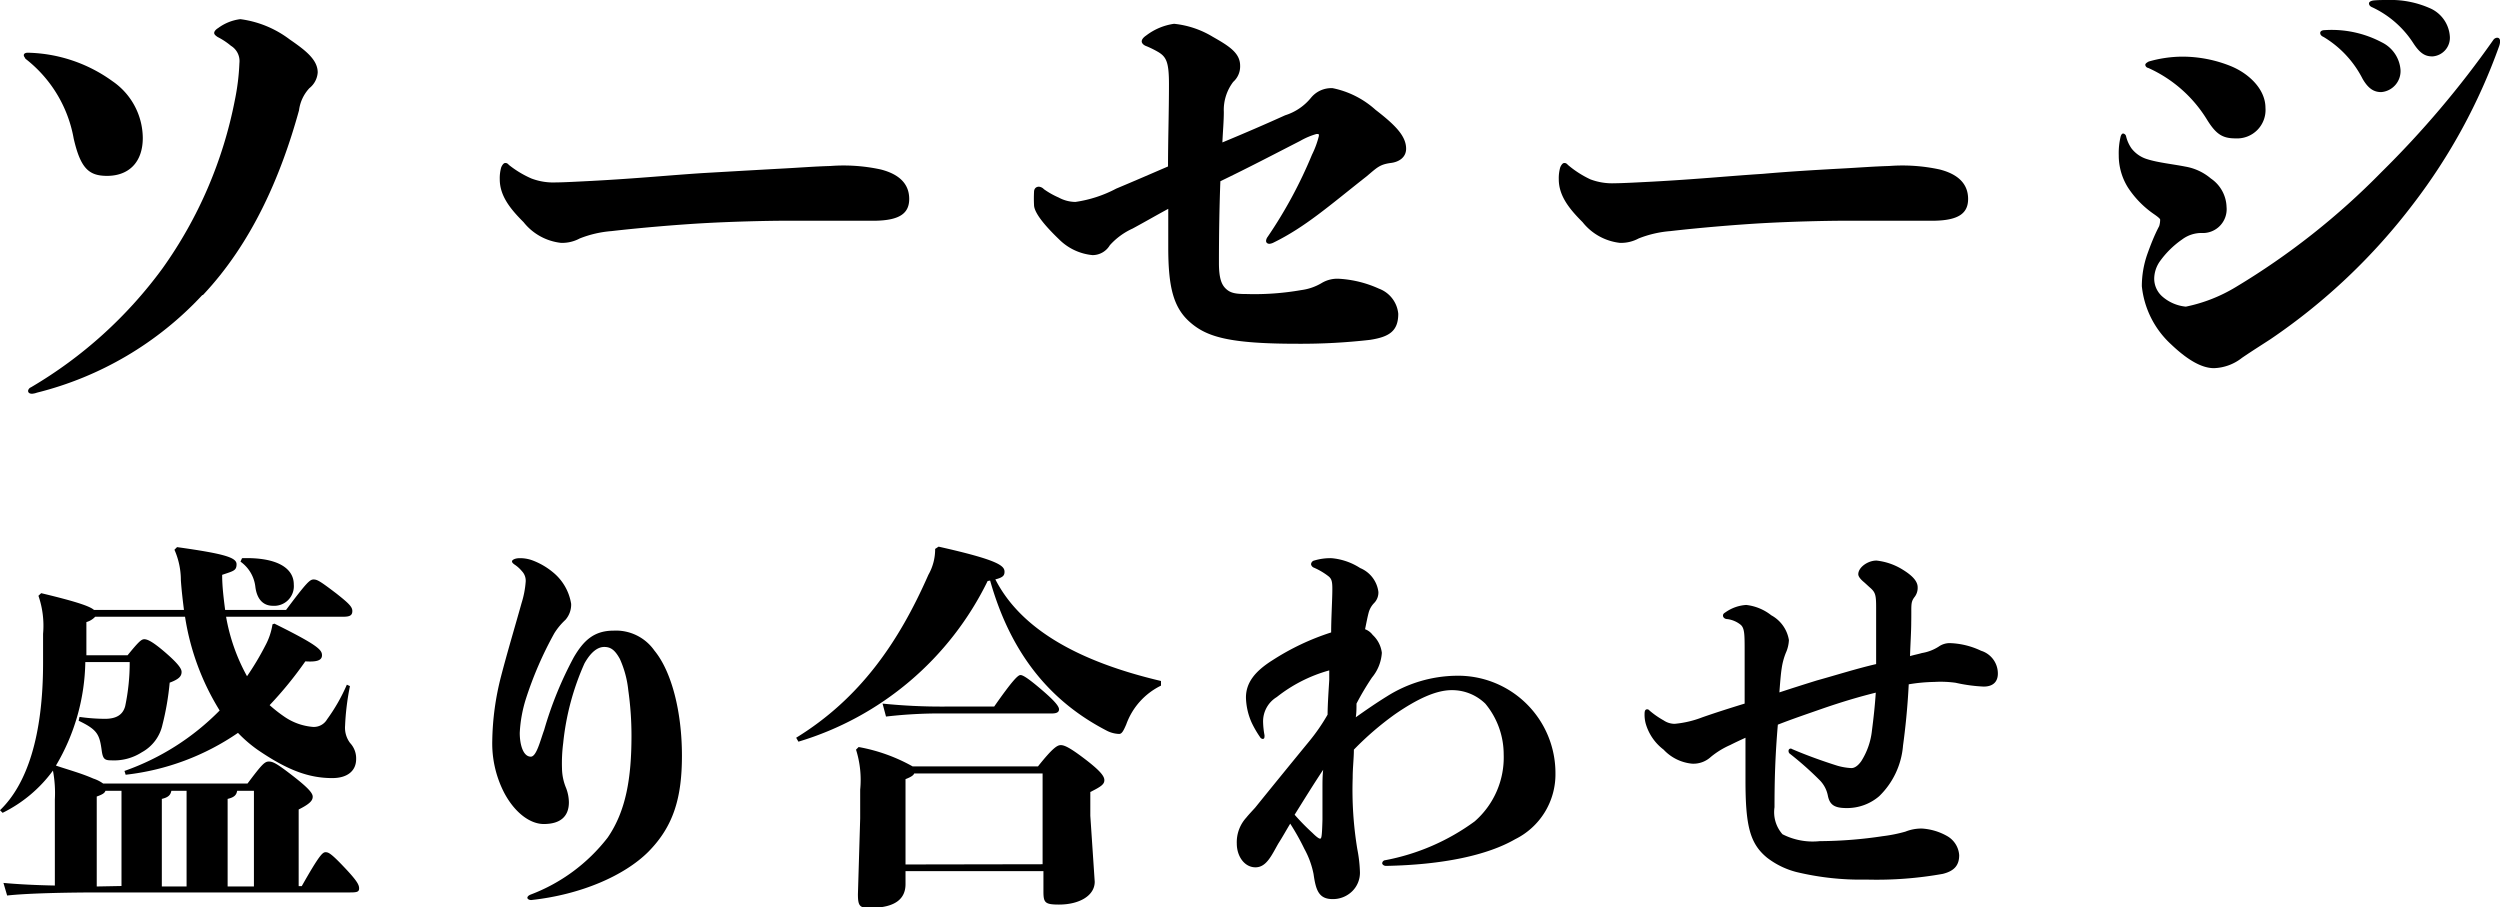
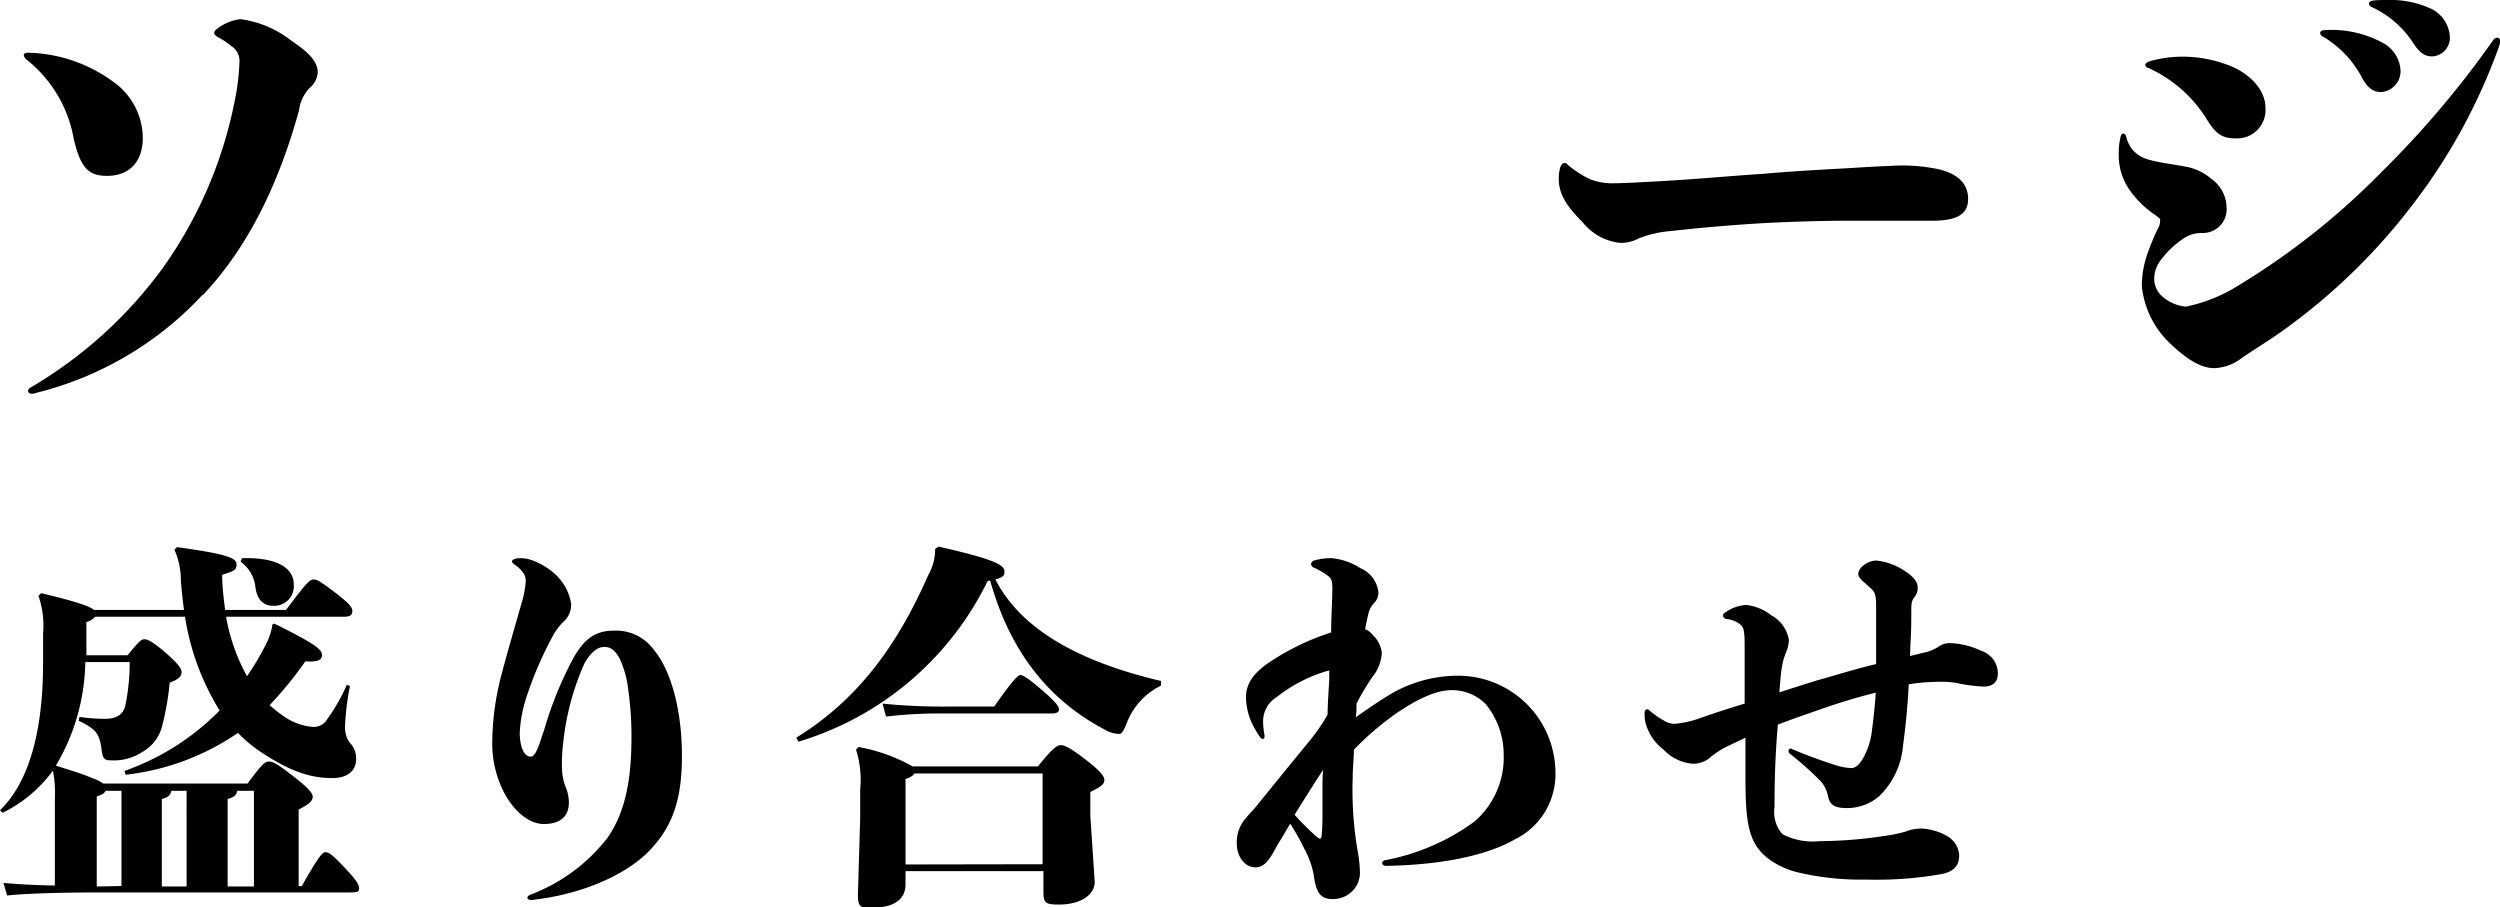
<svg xmlns="http://www.w3.org/2000/svg" viewBox="0 0 210.1 76.25">
  <title>osusume_ sausage</title>
  <g id="レイヤー_2" data-name="レイヤー 2">
    <g id="text">
      <path d="M2,4.64c0-.13.13-.21.34-.21a12.57,12.57,0,0,1,7.12,2.4A5.83,5.83,0,0,1,12,11.59c0,2.07-1.2,3.19-3,3.19-1.53,0-2.23-.62-2.81-3.15a10.89,10.89,0,0,0-4.06-6.7C2.11,4.84,2,4.76,2,4.64Zm15,20.16A28.34,28.34,0,0,1,3.1,33a1.45,1.45,0,0,1-.41.09c-.21,0-.33-.09-.33-.25a.39.39,0,0,1,.24-.29,36.76,36.76,0,0,0,11.06-10A36.19,36.19,0,0,0,19.74,8.4a19.08,19.08,0,0,0,.38-3.1,1.5,1.5,0,0,0-.71-1.45,5.87,5.87,0,0,0-1.12-.74C18.13,3,18,2.9,18,2.77s.13-.29.33-.41a3.94,3.94,0,0,1,1.87-.75,8.76,8.76,0,0,1,4.14,1.7c1.32.91,2.36,1.7,2.36,2.78A1.84,1.84,0,0,1,26,7.41a3.34,3.34,0,0,0-.87,1.86C23.59,14.86,21.15,20.45,17.05,24.8Z" />
-       <path d="M65.85,14.16c1.49-.08,2.57-.17,3.94-.21a14.72,14.72,0,0,1,4.22.29c1.65.42,2.4,1.28,2.4,2.48s-.79,1.78-2.78,1.83c-2.27,0-4.34,0-7.36,0-2,0-4.81.08-7,.2s-5.34.38-7.86.67a9.22,9.22,0,0,0-2.69.62,3.1,3.1,0,0,1-1.58.37A4.67,4.67,0,0,1,44,18.67c-1.08-1.08-2-2.19-2-3.6a3.36,3.36,0,0,1,.12-1c.08-.2.21-.37.33-.37s.17,0,.33.17A8.4,8.4,0,0,0,44.66,15a5.17,5.17,0,0,0,2.07.33c.62,0,2.07-.08,3.06-.13,3.77-.2,6.67-.49,9.36-.66C61.42,14.41,63.66,14.28,65.85,14.16Z" />
-       <path d="M108,9.69a4.56,4.56,0,0,0,2.19-1.49A2.2,2.2,0,0,1,112,7.41a7.65,7.65,0,0,1,3.6,1.82c1.66,1.28,2.57,2.2,2.57,3.27,0,.71-.58,1.12-1.32,1.2-.91.13-1.12.38-2,1.12-3.11,2.44-5.14,4.26-7.87,5.59a1,1,0,0,1-.29.08c-.16,0-.29-.08-.29-.25a.64.64,0,0,1,.13-.33A38.06,38.06,0,0,0,110.26,13a7.59,7.59,0,0,0,.58-1.58c0-.16,0-.16-.2-.16a6.11,6.11,0,0,0-1.37.58c-2.11,1.08-4.3,2.23-6.71,3.39-.08,2.07-.12,4.39-.12,6.87,0,1.37.25,1.87.62,2.2s.79.41,1.7.41a22.76,22.76,0,0,0,4.59-.33,4.47,4.47,0,0,0,1.7-.58,2.56,2.56,0,0,1,1.53-.37,9.39,9.39,0,0,1,3.31.83,2.5,2.5,0,0,1,1.62,2.11c0,1.45-.75,1.94-2.36,2.19a51,51,0,0,1-6.09.33c-5.79,0-7.65-.58-9.06-1.82s-1.82-3-1.82-6.29c0-.87,0-1.95,0-3.23-1,.54-2,1.12-3,1.66a5.79,5.79,0,0,0-1.91,1.4,1.69,1.69,0,0,1-1.45.83,4.58,4.58,0,0,1-2.81-1.32c-.95-.91-2.11-2.16-2.11-2.9a10.59,10.59,0,0,1,0-1.08c0-.33.21-.45.41-.45a.65.65,0,0,1,.42.21,6.74,6.74,0,0,0,1.24.7,3,3,0,0,0,1.41.37,10.53,10.53,0,0,0,3.43-1.12c1.58-.66,3-1.28,4.35-1.86,0-2.19.08-4.59.08-6.91,0-1.82-.21-2.28-.87-2.69a8.38,8.38,0,0,0-1-.5c-.25-.08-.42-.25-.42-.41s.13-.33.38-.5A5,5,0,0,1,98.67,2a7.79,7.79,0,0,1,3.23,1.08c1.37.78,2.32,1.36,2.32,2.44a1.73,1.73,0,0,1-.58,1.36,3.9,3.9,0,0,0-.79,2.53c0,.79-.08,1.61-.12,2.56C104.63,11.18,106.37,10.43,108,9.69Z" />
      <path d="M154.84,14.16c1.49-.08,2.57-.17,3.93-.21a14.77,14.77,0,0,1,4.23.29c1.65.42,2.4,1.28,2.4,2.48s-.79,1.78-2.78,1.83c-2.27,0-4.34,0-7.36,0-2,0-4.81.08-7,.2s-5.34.38-7.86.67a9.22,9.22,0,0,0-2.69.62,3.1,3.1,0,0,1-1.58.37A4.67,4.67,0,0,1,133,18.67c-1.08-1.08-2-2.19-2-3.6a3.36,3.36,0,0,1,.12-1c.08-.2.21-.37.33-.37s.17,0,.33.17a8.4,8.4,0,0,0,1.87,1.2,5.17,5.17,0,0,0,2.07.33c.62,0,2.07-.08,3.06-.13,3.77-.2,6.67-.49,9.36-.66C150.41,14.41,152.65,14.28,154.84,14.16Z" />
      <path d="M181.54,18.46c0-.08-.21-.25-.5-.45a8.1,8.1,0,0,1-2.2-2.24,5.08,5.08,0,0,1-.78-2.73,5.94,5.94,0,0,1,.16-1.57c.05-.17.13-.25.21-.25a.3.3,0,0,1,.25.25,3,3,0,0,0,.45,1,2.62,2.62,0,0,0,1.33.91c.91.29,2.19.42,3.19.62a4.48,4.48,0,0,1,2.15,1,3,3,0,0,1,1.32,2.4A2,2,0,0,1,185,19.58a2.71,2.71,0,0,0-1.61.54A7.65,7.65,0,0,0,181.49,22a2.58,2.58,0,0,0-.45,1.41,2,2,0,0,0,.66,1.49,3.5,3.5,0,0,0,2,.87,13.21,13.21,0,0,0,4.22-1.66,61.23,61.23,0,0,0,12.21-9.64,80.64,80.64,0,0,0,9.4-11.1.42.42,0,0,1,.33-.2c.17,0,.25.12.25.33a1.55,1.55,0,0,1-.08.37,48.64,48.64,0,0,1-7.21,13.25,50.9,50.9,0,0,1-12,11.38c-.5.33-1.49.95-2.4,1.57a4,4,0,0,1-2.36.87c-1.12,0-2.36-.82-3.6-2A7.7,7.7,0,0,1,180,24.05a8.17,8.17,0,0,1,.46-2.69c.25-.7.58-1.57,1-2.36A1.92,1.92,0,0,0,181.54,18.46Zm-1.25-13c0-.12.13-.2.29-.29a10.43,10.43,0,0,1,2.82-.41,10.89,10.89,0,0,1,4.06.79c1.53.62,2.93,1.94,2.93,3.52a2.39,2.39,0,0,1-2.52,2.56c-1.12,0-1.66-.37-2.44-1.65a11.13,11.13,0,0,0-4.89-4.27A.3.3,0,0,1,180.29,5.46Zm19.88-1.9a2.81,2.81,0,0,1,1.57,2.32,1.77,1.77,0,0,1-1.62,1.86c-.58,0-1.07-.25-1.57-1.12a8.7,8.7,0,0,0-3.27-3.51c-.21-.09-.29-.21-.29-.34s.12-.24.41-.24A9,9,0,0,1,200.17,3.56ZM200.62,0a8.13,8.13,0,0,1,3.52.66A2.79,2.79,0,0,1,205.88,3a1.57,1.57,0,0,1-1.45,1.74c-.54,0-1-.16-1.62-1.12a8.29,8.29,0,0,0-3.43-3c-.21-.08-.29-.21-.29-.33s.12-.21.37-.25C199.88,0,200.25,0,200.62,0Z" />
      <path d="M4.61,67.19a10.24,10.24,0,0,0-.16-2.43A11.54,11.54,0,0,1,.22,68.31L0,68.09c2.27-2.18,3.62-6.24,3.62-12.38V53.27a7.72,7.72,0,0,0-.39-3.2l.23-.22c3.1.74,4.12,1.12,4.44,1.41h7.56c-.1-.8-.2-1.63-.26-2.5a6.34,6.34,0,0,0-.54-2.56l.22-.22c4.09.57,5,.89,5,1.44s-.28.57-1.21.89c0,1,.13,2,.25,2.95h5.12c1.73-2.31,2-2.56,2.31-2.56s.54.13,1.92,1.18c1.05.83,1.34,1.12,1.34,1.47s-.19.48-.74.48H19a15.94,15.94,0,0,0,1.76,5,23.09,23.09,0,0,0,1.53-2.56,5.56,5.56,0,0,0,.61-1.8l.16-.06c3.68,1.82,4,2.21,4,2.66s-.48.57-1.4.51a31.77,31.77,0,0,1-3,3.68,11.87,11.87,0,0,0,1.28,1,4.93,4.93,0,0,0,2.37.83,1.29,1.29,0,0,0,1.18-.64,15.09,15.09,0,0,0,1.66-2.91l.26.12A21.26,21.26,0,0,0,29,61a2.13,2.13,0,0,0,.42,1.44,1.89,1.89,0,0,1,.51,1.35c0,1-.74,1.6-2,1.6-1.95,0-3.74-.64-6.27-2.37A11.14,11.14,0,0,1,20,61.59a20.75,20.75,0,0,1-9.44,3.52l-.1-.32a21,21,0,0,0,8-5.08,21,21,0,0,1-2.91-7.88H8a1.61,1.61,0,0,1-.74.45v1.25c0,.51,0,1,0,1.54h3.46c.89-1.09,1.15-1.35,1.4-1.35s.68.16,1.86,1.19,1.28,1.37,1.28,1.56c0,.36-.22.61-1,.9a22.79,22.79,0,0,1-.61,3.55,3.47,3.47,0,0,1-1.73,2.3,4.31,4.31,0,0,1-2.56.68c-.54,0-.7-.1-.8-.74-.19-1.44-.35-1.82-1.95-2.59l.07-.32a15.65,15.65,0,0,0,2.14.16c.93,0,1.5-.32,1.7-1.06a17.76,17.76,0,0,0,.38-3.71H7.17a17.57,17.57,0,0,1-2.47,8.7c1.06.36,2.12.64,3.14,1.09a3,3,0,0,1,.83.42H20.8C22,64.25,22.24,64,22.59,64s.67.16,2,1.19,1.69,1.47,1.69,1.76-.16.57-1.18,1.08v6.44h.26c1.47-2.6,1.75-2.85,2-2.85s.48.09,1.82,1.53c.83.9,1,1.22,1,1.51S30,75,29.44,75h-21c-2.79,0-6.18.07-7.84.26L.29,74.2c1.05.1,2.62.19,4.32.22Zm5.6,7.27v-8H8.86c-.06.2-.28.32-.73.48v7.56Zm5.47-8H14.4c-.07.36-.26.55-.8.68v7.36h2.08Zm5.66,0H19.93c-.06.36-.25.55-.8.68v7.36h2.21Zm-1-19.55c2.88-.09,4.35.8,4.35,2.21a1.65,1.65,0,0,1-1.76,1.79c-.8,0-1.34-.54-1.47-1.6a3,3,0,0,0-1.25-2.11Z" />
      <path d="M51.07,70.39c1.54-2.24,2-5,2-8.57A27.19,27.19,0,0,0,52.8,58a8.49,8.49,0,0,0-.71-2.63c-.41-.74-.76-1-1.31-1s-1.12.42-1.66,1.38a21.75,21.75,0,0,0-1.79,6.71,13.35,13.35,0,0,0-.1,2.12,4.45,4.45,0,0,0,.35,1.66,3.5,3.5,0,0,1,.23,1.18c0,1.19-.71,1.83-2.11,1.83-1.19,0-2.47-1-3.33-2.63a9.05,9.05,0,0,1-1-4.35,22.88,22.88,0,0,1,.73-5.4c.55-2.12,1.25-4.45,1.73-6.18a7.94,7.94,0,0,0,.35-1.82,1.16,1.16,0,0,0-.32-.87,2.83,2.83,0,0,0-.64-.57c-.13-.1-.19-.16-.19-.26s.22-.26.64-.26a3,3,0,0,1,1.12.2,6,6,0,0,1,1.7,1A4.29,4.29,0,0,1,48,50.75a1.94,1.94,0,0,1-.48,1.34,5.49,5.49,0,0,0-.93,1.12,30.68,30.68,0,0,0-2.4,5.54,11.35,11.35,0,0,0-.51,2.84c0,1,.29,2,.93,2,.48,0,.8-1.38,1.12-2.24a30.93,30.93,0,0,1,2.49-6.11C49,53.91,49.86,53,51.55,53A3.94,3.94,0,0,1,55,54.68c1.45,1.76,2.31,5.15,2.31,8.83,0,3.52-.7,5.92-2.82,8.07-2,2-5.66,3.61-9.85,4.06-.19,0-.32-.1-.32-.19s.09-.19.25-.26A14.82,14.82,0,0,0,51.07,70.39Z" />
      <path d="M83,48.83A26,26,0,0,1,67.1,62.33L66.91,62c5.35-3.29,8.61-8,11.11-13.69a4.34,4.34,0,0,0,.57-2.18l.29-.19c5,1.12,5.54,1.6,5.54,2.11,0,.29-.1.48-.77.64,2.14,4.19,7,6.91,13.92,8.54v.39a5.81,5.81,0,0,0-2.92,3.26c-.25.58-.38.8-.6.8A2.43,2.43,0,0,1,93,61.4c-4.58-2.37-8-6.27-9.79-12.61ZM76.1,74.3c0,1.15-.74,2-3,2-.83,0-1-.13-1-1.15l.19-6.37V66.36A8.44,8.44,0,0,0,71.94,63l.22-.22a14.53,14.53,0,0,1,4.54,1.63H87.23c1.25-1.57,1.63-1.79,1.92-1.79s.74.19,2,1.15,1.66,1.44,1.66,1.79-.26.54-1.18,1v2L92,74.1c0,1.19-1.32,1.92-3,1.92-1.19,0-1.31-.16-1.31-1.12V73.21H76.1Zm7.45-14.92c1.54-2.2,2-2.65,2.21-2.65s.67.29,1.76,1.22S89,59.35,89,59.61s-.23.35-.61.35h-9a39.15,39.15,0,0,0-4.93.26l-.29-1.09a48.49,48.49,0,0,0,5.22.25Zm4.07,13.25V65H76.83c-.06.16-.25.29-.73.48v7.17Z" />
      <path d="M111.71,57.15c0-.26,0-.55,0-.81a12.45,12.45,0,0,0-4.41,2.24,2.39,2.39,0,0,0-1.15,2.09,6.86,6.86,0,0,0,.12,1.12c0,.19,0,.31-.16.31a.31.31,0,0,1-.22-.16,8.63,8.63,0,0,1-.7-1.21,5.49,5.49,0,0,1-.48-2.11c0-1.25.76-2.21,2.24-3.14a20.7,20.7,0,0,1,4.92-2.33c0-1.22.1-2.76.1-3.65,0-.64-.06-.87-.35-1.09a5.66,5.66,0,0,0-1.19-.7.38.38,0,0,1-.25-.29.35.35,0,0,1,.29-.32,4.68,4.68,0,0,1,1.44-.19,5.28,5.28,0,0,1,2.4.83,2.51,2.51,0,0,1,1.53,2,1.26,1.26,0,0,1-.35.93,1.85,1.85,0,0,0-.48.86c-.1.39-.19.87-.29,1.35a1.41,1.41,0,0,1,.64.48,2.45,2.45,0,0,1,.77,1.5,3.6,3.6,0,0,1-.83,2.08A22.91,22.91,0,0,0,114,59.13c0,.38,0,.77-.06,1.15.86-.61,1.73-1.21,2.62-1.76a11.17,11.17,0,0,1,5.79-1.73A8.18,8.18,0,0,1,130.72,65a6.08,6.08,0,0,1-3.39,5.53c-2.34,1.35-6.08,2.15-10.85,2.24-.19,0-.32-.13-.32-.22a.28.28,0,0,1,.26-.26,18.51,18.51,0,0,0,7.51-3.26,7.13,7.13,0,0,0,2.44-5.63,6.68,6.68,0,0,0-1.54-4.26A4,4,0,0,0,122,58c-1.34,0-2.94.77-4.73,2a25.31,25.31,0,0,0-3.49,3c0,.74-.1,1.5-.1,2.37a30.59,30.59,0,0,0,.39,6,11.68,11.68,0,0,1,.22,1.95,2.18,2.18,0,0,1-.64,1.57,2.31,2.31,0,0,1-1.66.67c-1.19,0-1.41-.8-1.6-2.11a7.29,7.29,0,0,0-.77-2.11,20,20,0,0,0-1.19-2.12c-.35.58-.67,1.16-1,1.67-.57,1-1,2-1.92,2s-1.57-.92-1.57-2a3.06,3.06,0,0,1,.8-2.18c.2-.25.45-.51.74-.83C107,66,108.58,64.06,110,62.33a16.09,16.09,0,0,0,1.57-2.27C111.58,59.1,111.65,58.14,111.71,57.15ZM108.8,68.47A19.23,19.23,0,0,0,110.3,70c.26.26.52.48.64.48s.16-.16.2-1.6c0-1,0-1.89,0-2.69,0-.45,0-1,.06-1.5C110.37,65.94,109.6,67.19,108.8,68.47Z" />
      <path d="M146.62,54.75c0-1.48,0-2-.38-2.28a2.26,2.26,0,0,0-1.06-.44c-.25,0-.38-.16-.38-.29s.06-.19.22-.29a3.39,3.39,0,0,1,1.73-.61,4.13,4.13,0,0,1,2.11.87,2.9,2.9,0,0,1,1.48,2.08,2.92,2.92,0,0,1-.26,1.08,5.64,5.64,0,0,0-.35,1.32c-.07.44-.13,1.18-.19,2,1.15-.38,2.2-.71,3.13-1,1.73-.48,3.36-1,5-1.38,0-1.6,0-3.23,0-4.77,0-1-.06-1.24-.45-1.6-.22-.19-.41-.38-.6-.54s-.45-.42-.45-.64c0-.58.8-1.15,1.53-1.15a5.24,5.24,0,0,1,2.15.73c.64.39,1.31.9,1.31,1.51a1.25,1.25,0,0,1-.29.86c-.32.45-.22.67-.25,2.08,0,.8-.07,1.79-.1,2.85.32-.1.67-.16,1-.26a3.71,3.71,0,0,0,1.41-.54,1.6,1.6,0,0,1,1-.29,6.56,6.56,0,0,1,2.56.64,2,2,0,0,1,1.41,1.92c0,.67-.39,1.09-1.19,1.09a13.31,13.31,0,0,1-2.36-.32,9.27,9.27,0,0,0-1.79-.07,14.18,14.18,0,0,0-2.15.2c-.1,2-.29,3.77-.48,5.15a6.67,6.67,0,0,1-2,4.25,4.14,4.14,0,0,1-2.72,1c-1,0-1.44-.23-1.6-1.06a2.54,2.54,0,0,0-.74-1.34,27,27,0,0,0-2.43-2.15.28.28,0,0,1-.13-.25.18.18,0,0,1,.29-.16c1.25.54,2.69,1.05,3.81,1.4a5.12,5.12,0,0,0,1.18.2c.22,0,.51-.13.83-.58a6,6,0,0,0,.9-2.59c.13-1,.25-2.08.32-3.17-1.41.35-2.82.77-4.39,1.31-1.37.48-2.62.9-3.84,1.38-.22,2.59-.28,4.61-.28,6.94a2.8,2.8,0,0,0,.67,2.27,5.58,5.58,0,0,0,3.13.58,36.55,36.55,0,0,0,5.31-.42,12.46,12.46,0,0,0,1.89-.38,3.64,3.64,0,0,1,1.38-.26,4.9,4.9,0,0,1,2.14.64,2,2,0,0,1,1,1.6c0,.8-.36,1.32-1.38,1.57a31.54,31.54,0,0,1-6.4.48,23.1,23.1,0,0,1-5.92-.64,6.82,6.82,0,0,1-2.46-1.21c-1.44-1.19-1.8-2.69-1.8-6.5V62c-.41.19-.83.38-1.28.61a6.94,6.94,0,0,0-1.63,1,2.16,2.16,0,0,1-1.57.57A3.75,3.75,0,0,1,139.81,63a4.19,4.19,0,0,1-1.51-2.21,2.89,2.89,0,0,1-.09-.8c0-.25.06-.38.22-.38a.24.24,0,0,1,.19.1,7.13,7.13,0,0,0,1.19.83,1.66,1.66,0,0,0,.93.29,8.57,8.57,0,0,0,2.33-.55c1.09-.38,2.31-.77,3.55-1.15Z" />
    </g>
  </g>
</svg>